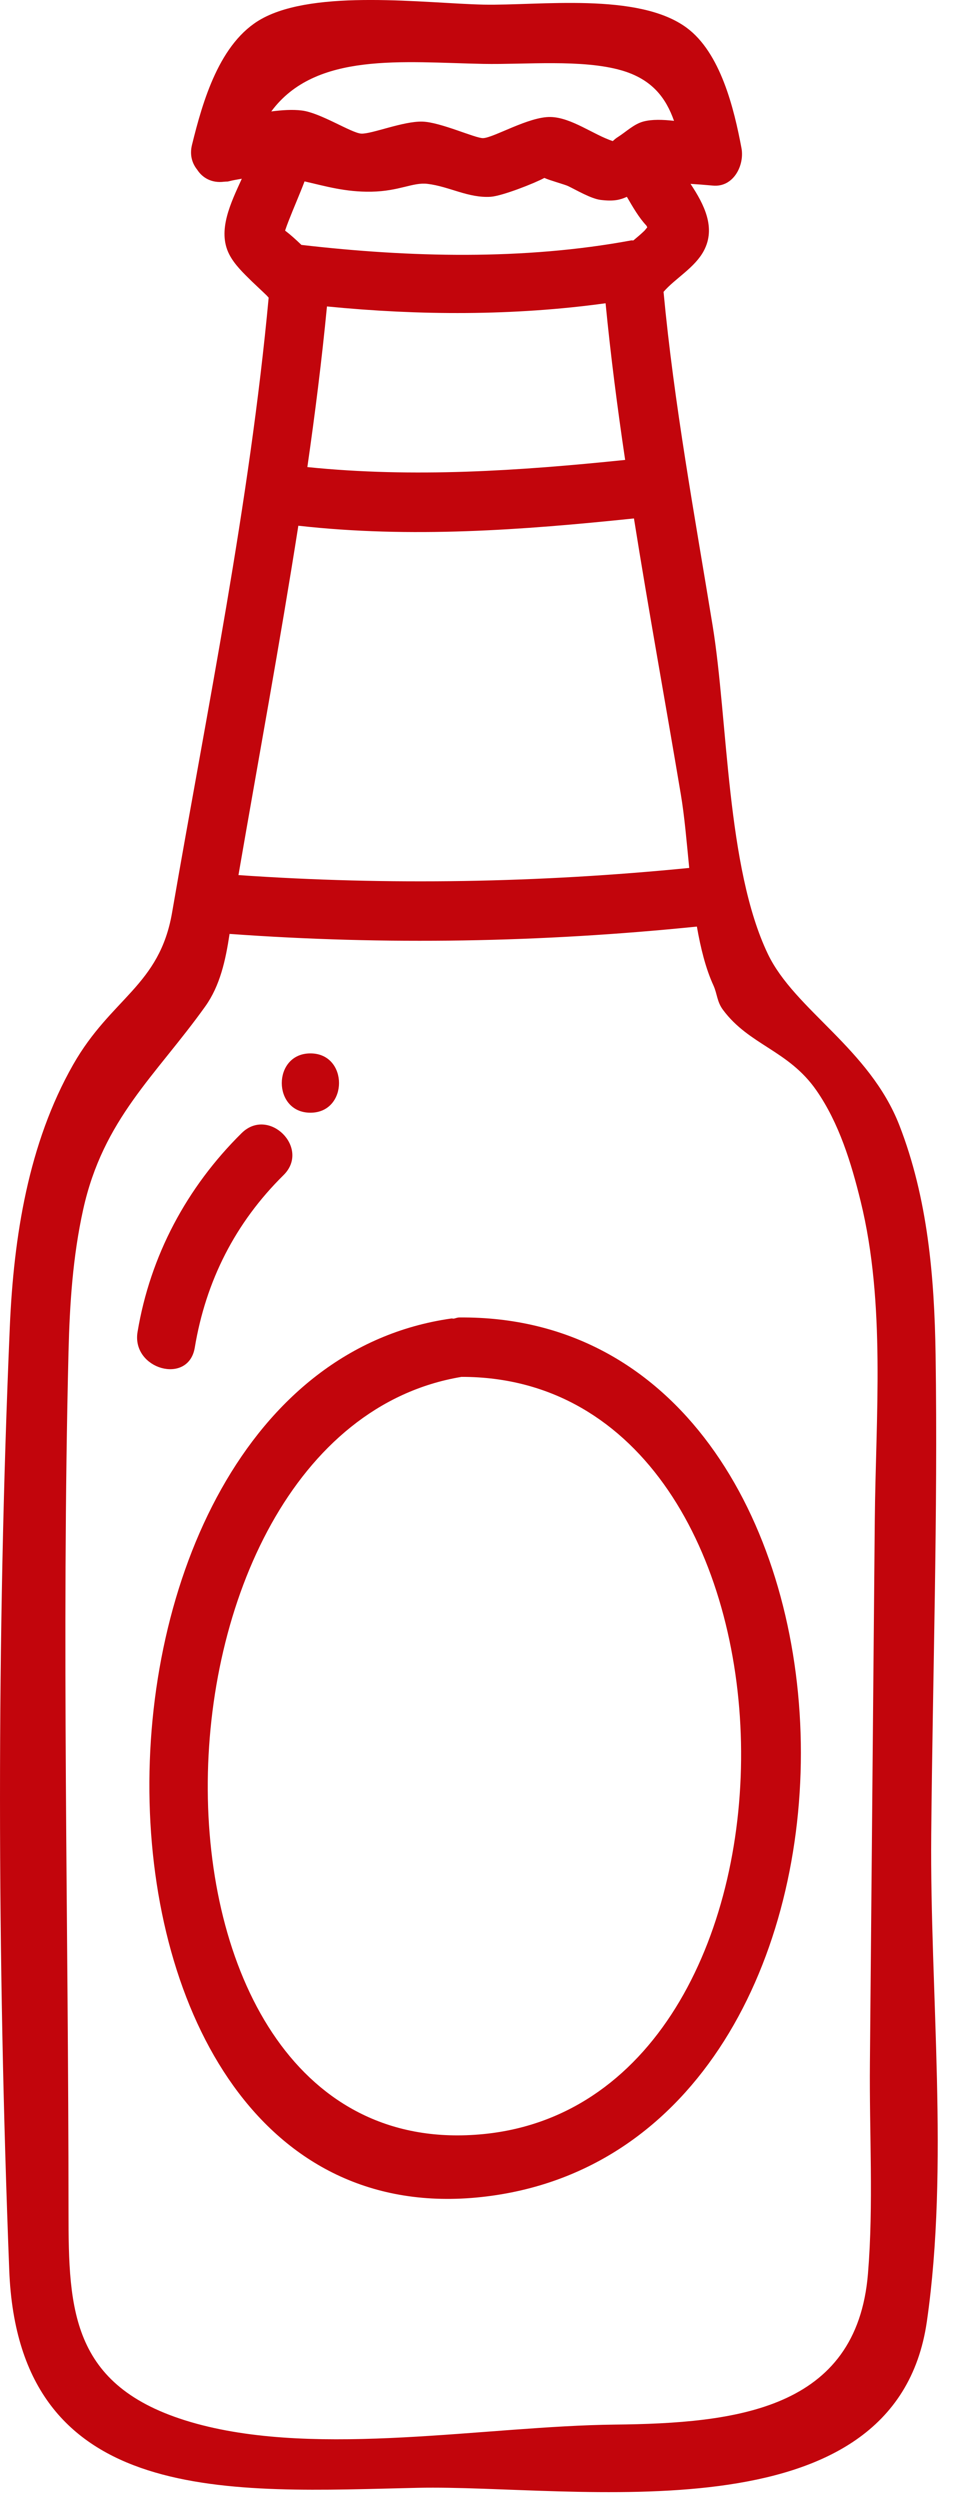
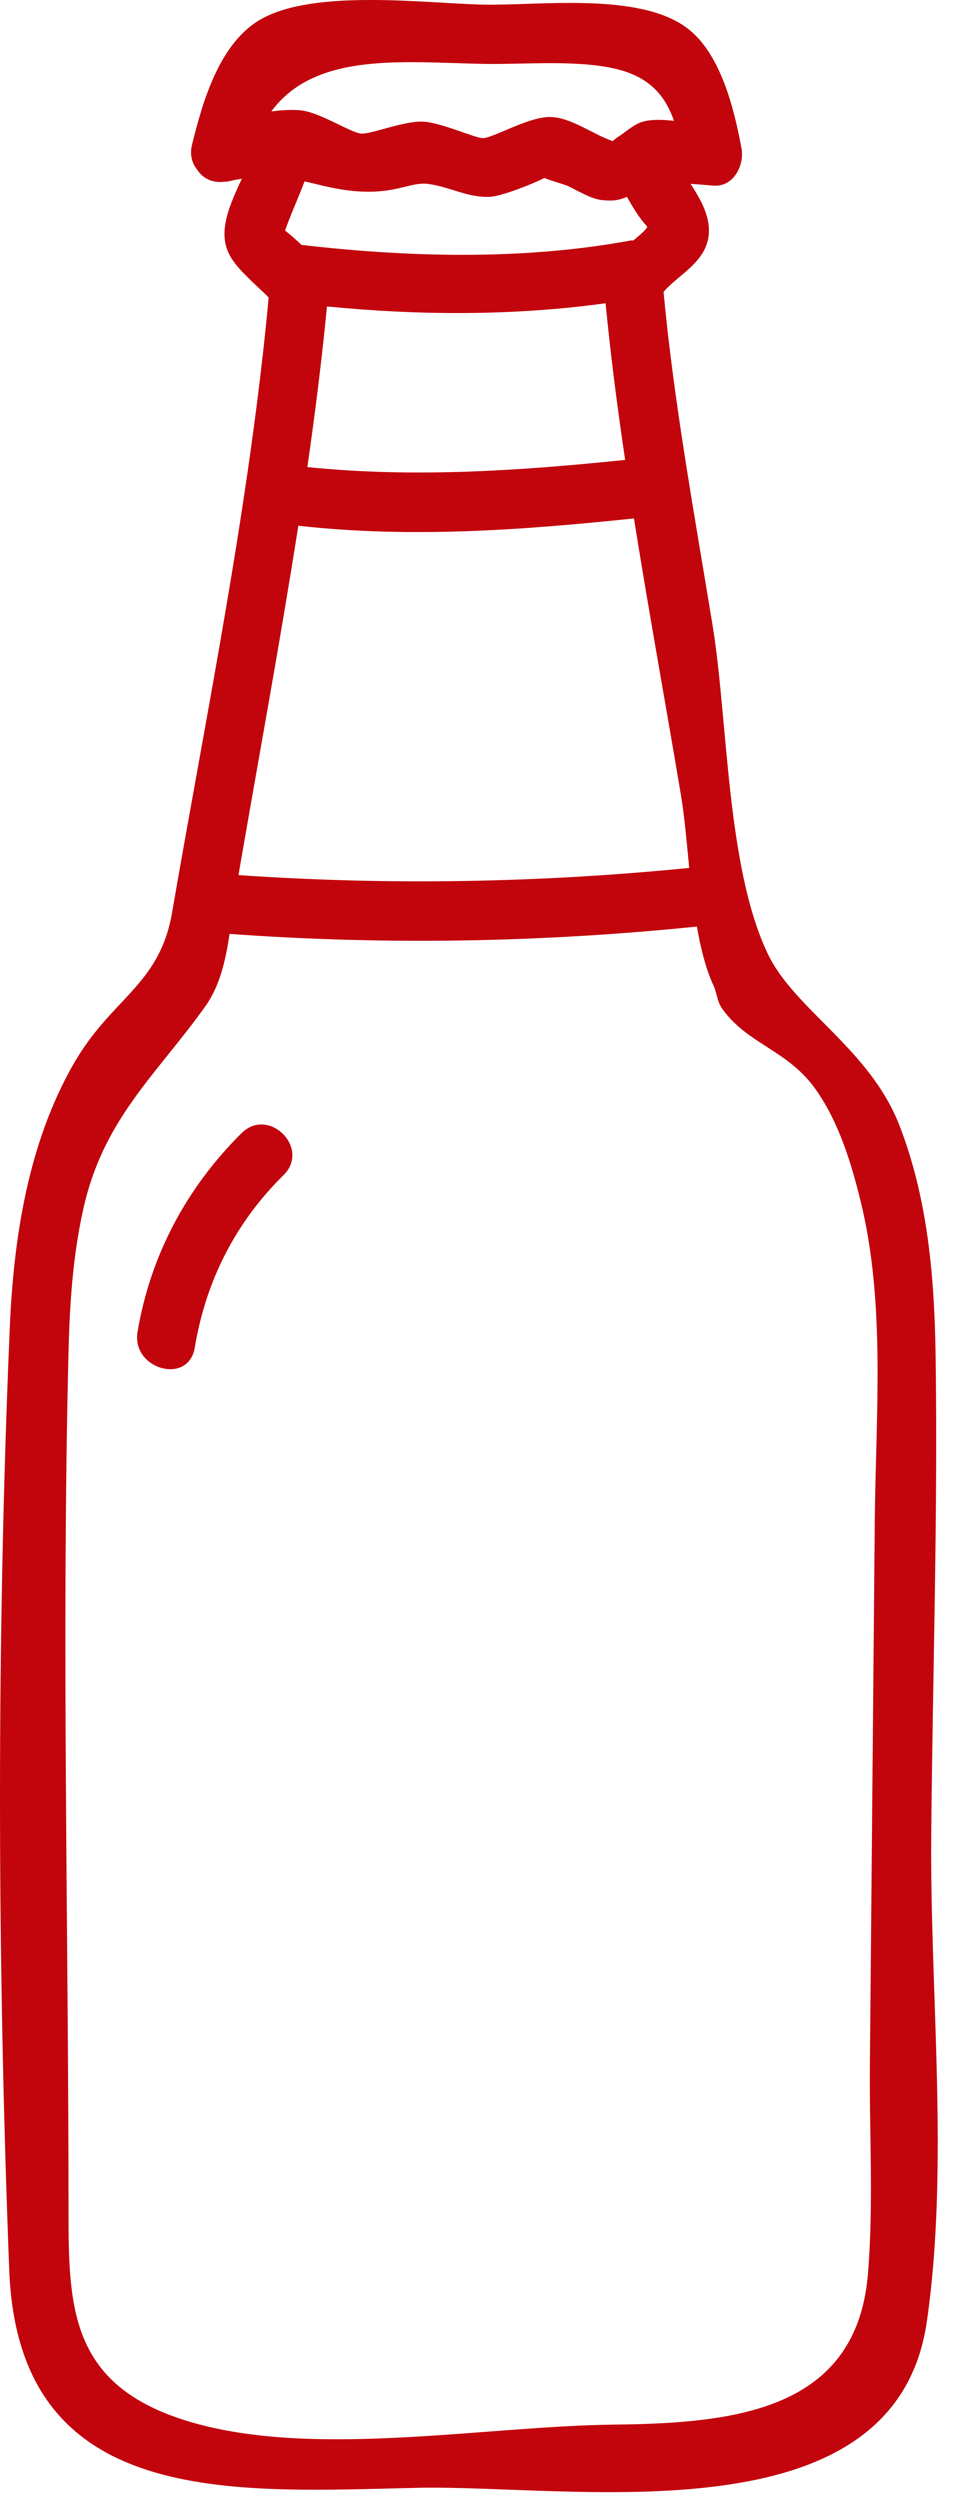
<svg xmlns="http://www.w3.org/2000/svg" width="100%" height="100%" viewBox="0 0 23 59" version="1.1" xml:space="preserve" style="fill-rule:evenodd;clip-rule:evenodd;stroke-linejoin:round;stroke-miterlimit:2;">
  <path d="M20.657,35.881c-0.038,4.267 -0.077,8.532 -0.115,12.799c-0.016,1.643 0.089,3.342 -0.046,4.979c-0.264,3.214 -3.114,3.53 -5.979,3.561c-3.039,0.033 -6.956,0.778 -9.879,-0.022c-2.963,-0.813 -3.02,-2.653 -3.02,-5.007c0,-6.757 -0.166,-13.535 0,-20.289c0.028,-1.13 0.101,-2.248 0.346,-3.357c0.473,-2.138 1.711,-3.156 2.881,-4.791c0.353,-0.493 0.483,-1.096 0.576,-1.714c3.683,0.267 7.36,0.202 11.035,-0.173c0.089,0.507 0.207,0.989 0.392,1.391c0.091,0.203 0.08,0.38 0.225,0.575c0.62,0.835 1.547,0.952 2.205,1.9c0.536,0.771 0.824,1.715 1.045,2.617c0.594,2.415 0.357,5.067 0.334,7.531Zm-9.24,-34.373c0.973,0.019 2.333,-0.116 3.263,0.154c0.717,0.209 1.044,0.646 1.236,1.19c-0.259,-0.029 -0.515,-0.04 -0.727,0.017c-0.217,0.059 -0.399,0.236 -0.585,0.356c-0.066,0.041 -0.099,0.073 -0.134,0.105c-0.454,-0.149 -0.977,-0.558 -1.469,-0.569c-0.514,-0.012 -1.346,0.493 -1.595,0.499c-0.185,0.003 -0.998,-0.375 -1.427,-0.39c-0.456,-0.015 -1.213,0.3 -1.452,0.283c-0.235,-0.017 -0.96,-0.492 -1.399,-0.545c-0.222,-0.028 -0.47,-0.01 -0.722,0.022c1.043,-1.412 3.105,-1.159 5.011,-1.122Zm-3.696,5.724c2.174,0.215 4.407,0.224 6.579,-0.075c0.12,1.234 0.279,2.466 0.462,3.697c-2.507,0.258 -4.991,0.426 -7.504,0.169c0.182,-1.263 0.341,-2.527 0.463,-3.791Zm1.048,-2.708c0.663,-0.012 0.979,-0.226 1.325,-0.185c0.518,0.062 0.965,0.34 1.495,0.305c0.271,-0.019 1.037,-0.32 1.265,-0.445c0.137,0.062 0.483,0.155 0.562,0.193c0.194,0.093 0.54,0.298 0.768,0.326c0.313,0.039 0.464,-0.003 0.619,-0.073c0.14,0.24 0.284,0.492 0.461,0.679c0.007,0.013 0.013,0.027 0.021,0.04c-0.026,0.033 -0.054,0.067 -0.068,0.082c-0.083,0.08 -0.171,0.154 -0.26,0.228c-0.019,0.003 -0.034,-0.004 -0.054,0c-2.539,0.47 -5.228,0.401 -7.782,0.106l-0.003,0c-0.129,-0.124 -0.259,-0.242 -0.384,-0.336c0.001,-0.006 0.002,-0.009 0.003,-0.016c0.024,-0.07 0.049,-0.14 0.076,-0.208c0.122,-0.315 0.259,-0.623 0.379,-0.939c0.487,0.111 0.964,0.254 1.577,0.243Zm7.506,15.959c-3.544,0.351 -7.091,0.414 -10.644,0.169c0.472,-2.737 0.981,-5.487 1.414,-8.245c2.656,0.298 5.276,0.104 7.925,-0.172c0.347,2.177 0.744,4.349 1.107,6.513c0.087,0.514 0.137,1.116 0.198,1.735Zm5.715,22.825c0.034,-3.777 0.159,-7.568 0.103,-11.346c-0.028,-1.829 -0.185,-3.682 -0.855,-5.405c-0.706,-1.812 -2.473,-2.724 -3.105,-4.042c-0.98,-2.044 -0.942,-5.523 -1.304,-7.744c-0.427,-2.615 -0.913,-5.244 -1.16,-7.883c0.268,-0.314 0.741,-0.569 0.954,-0.975c0.283,-0.538 0.009,-1.084 -0.317,-1.574c0.155,0.009 0.324,0.023 0.528,0.041c0.488,0.046 0.751,-0.481 0.675,-0.886c-0.174,-0.925 -0.492,-2.25 -1.297,-2.841c-1.146,-0.843 -3.477,-0.517 -4.795,-0.544c-1.369,-0.03 -3.961,-0.373 -5.238,0.335c-0.995,0.551 -1.393,1.948 -1.646,2.977c-0.058,0.237 0.004,0.434 0.122,0.582c0.128,0.2 0.352,0.322 0.634,0.286c0.01,0 0.02,-0.001 0.029,-0.002c0.027,-0.005 0.049,0.002 0.076,-0.006c0.112,-0.03 0.212,-0.044 0.316,-0.063c-0.259,0.569 -0.582,1.222 -0.299,1.781c0.124,0.245 0.341,0.45 0.535,0.641c0.116,0.112 0.236,0.221 0.351,0.333c0.007,0.007 0.025,0.027 0.047,0.052c-0.451,4.858 -1.451,9.705 -2.28,14.508c-0.298,1.734 -1.437,2.011 -2.338,3.594c-1.058,1.859 -1.403,4.068 -1.494,6.176c-0.315,7.353 -0.299,14.921 -0.014,22.273c0.219,5.642 5.279,5.232 9.649,5.136c3.68,-0.08 11.27,1.274 12.02,-3.926c0.529,-3.672 0.07,-7.773 0.103,-11.478Z" style="fill:#c2050c;fill-rule:nonzero;" />
-   <path d="M11.415,50.364c-8.747,0.859 -8.438,-16.55 -0.516,-17.87c8.601,-0.004 8.823,17.055 0.516,17.87Zm-0.569,-19.272c-0.05,0 -0.087,0.02 -0.132,0.028c-0.019,0.001 -0.034,-0.006 -0.054,-0.004c-9.704,1.375 -9.62,22.168 0.95,20.704c10.119,-1.403 9.588,-20.821 -0.764,-20.728Z" style="fill:#c2050c;fill-rule:nonzero;" />
  <path d="M4.599,31.806c0.262,-1.578 0.957,-2.949 2.097,-4.074c0.642,-0.634 -0.348,-1.624 -0.99,-0.991c-1.296,1.28 -2.158,2.893 -2.458,4.693c-0.146,0.881 1.202,1.261 1.351,0.372Z" style="fill:#c2050c;fill-rule:nonzero;" />
-   <path d="M7.33,26.26c0.9,0 0.902,-1.4 0,-1.4c-0.901,0 -0.902,1.4 0,1.4Z" style="fill:#c2050c;fill-rule:nonzero;" />
</svg>